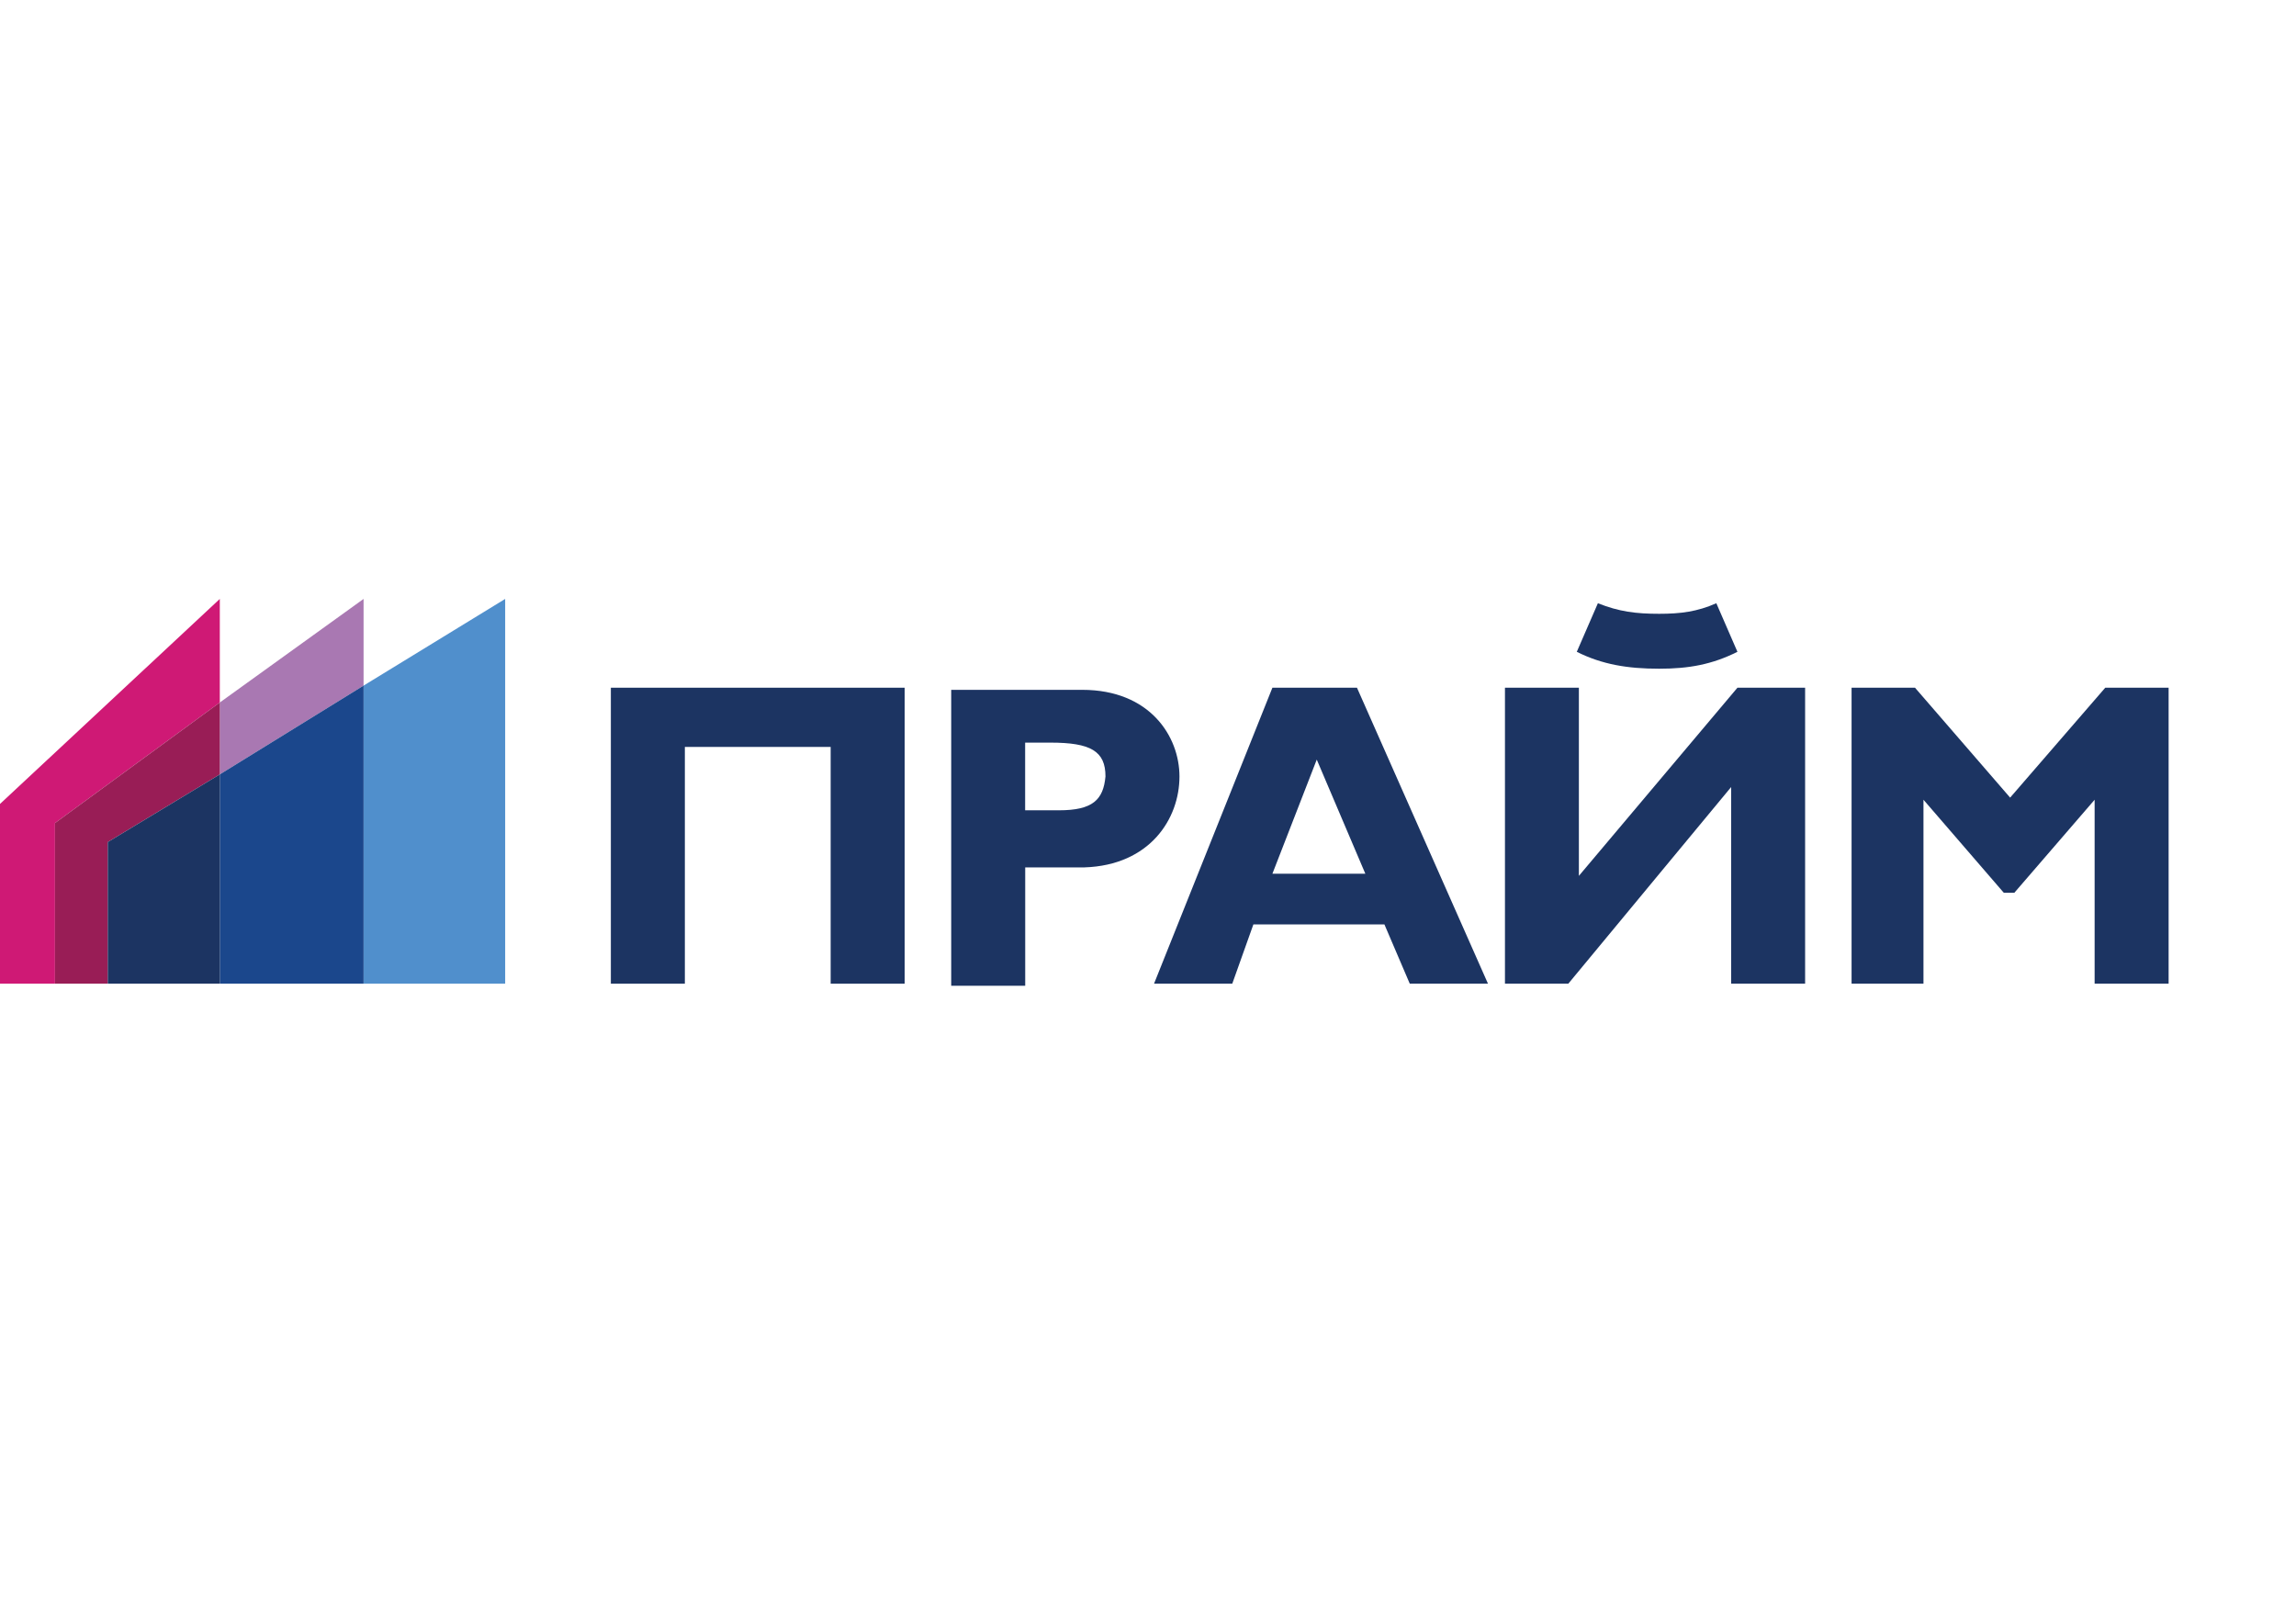
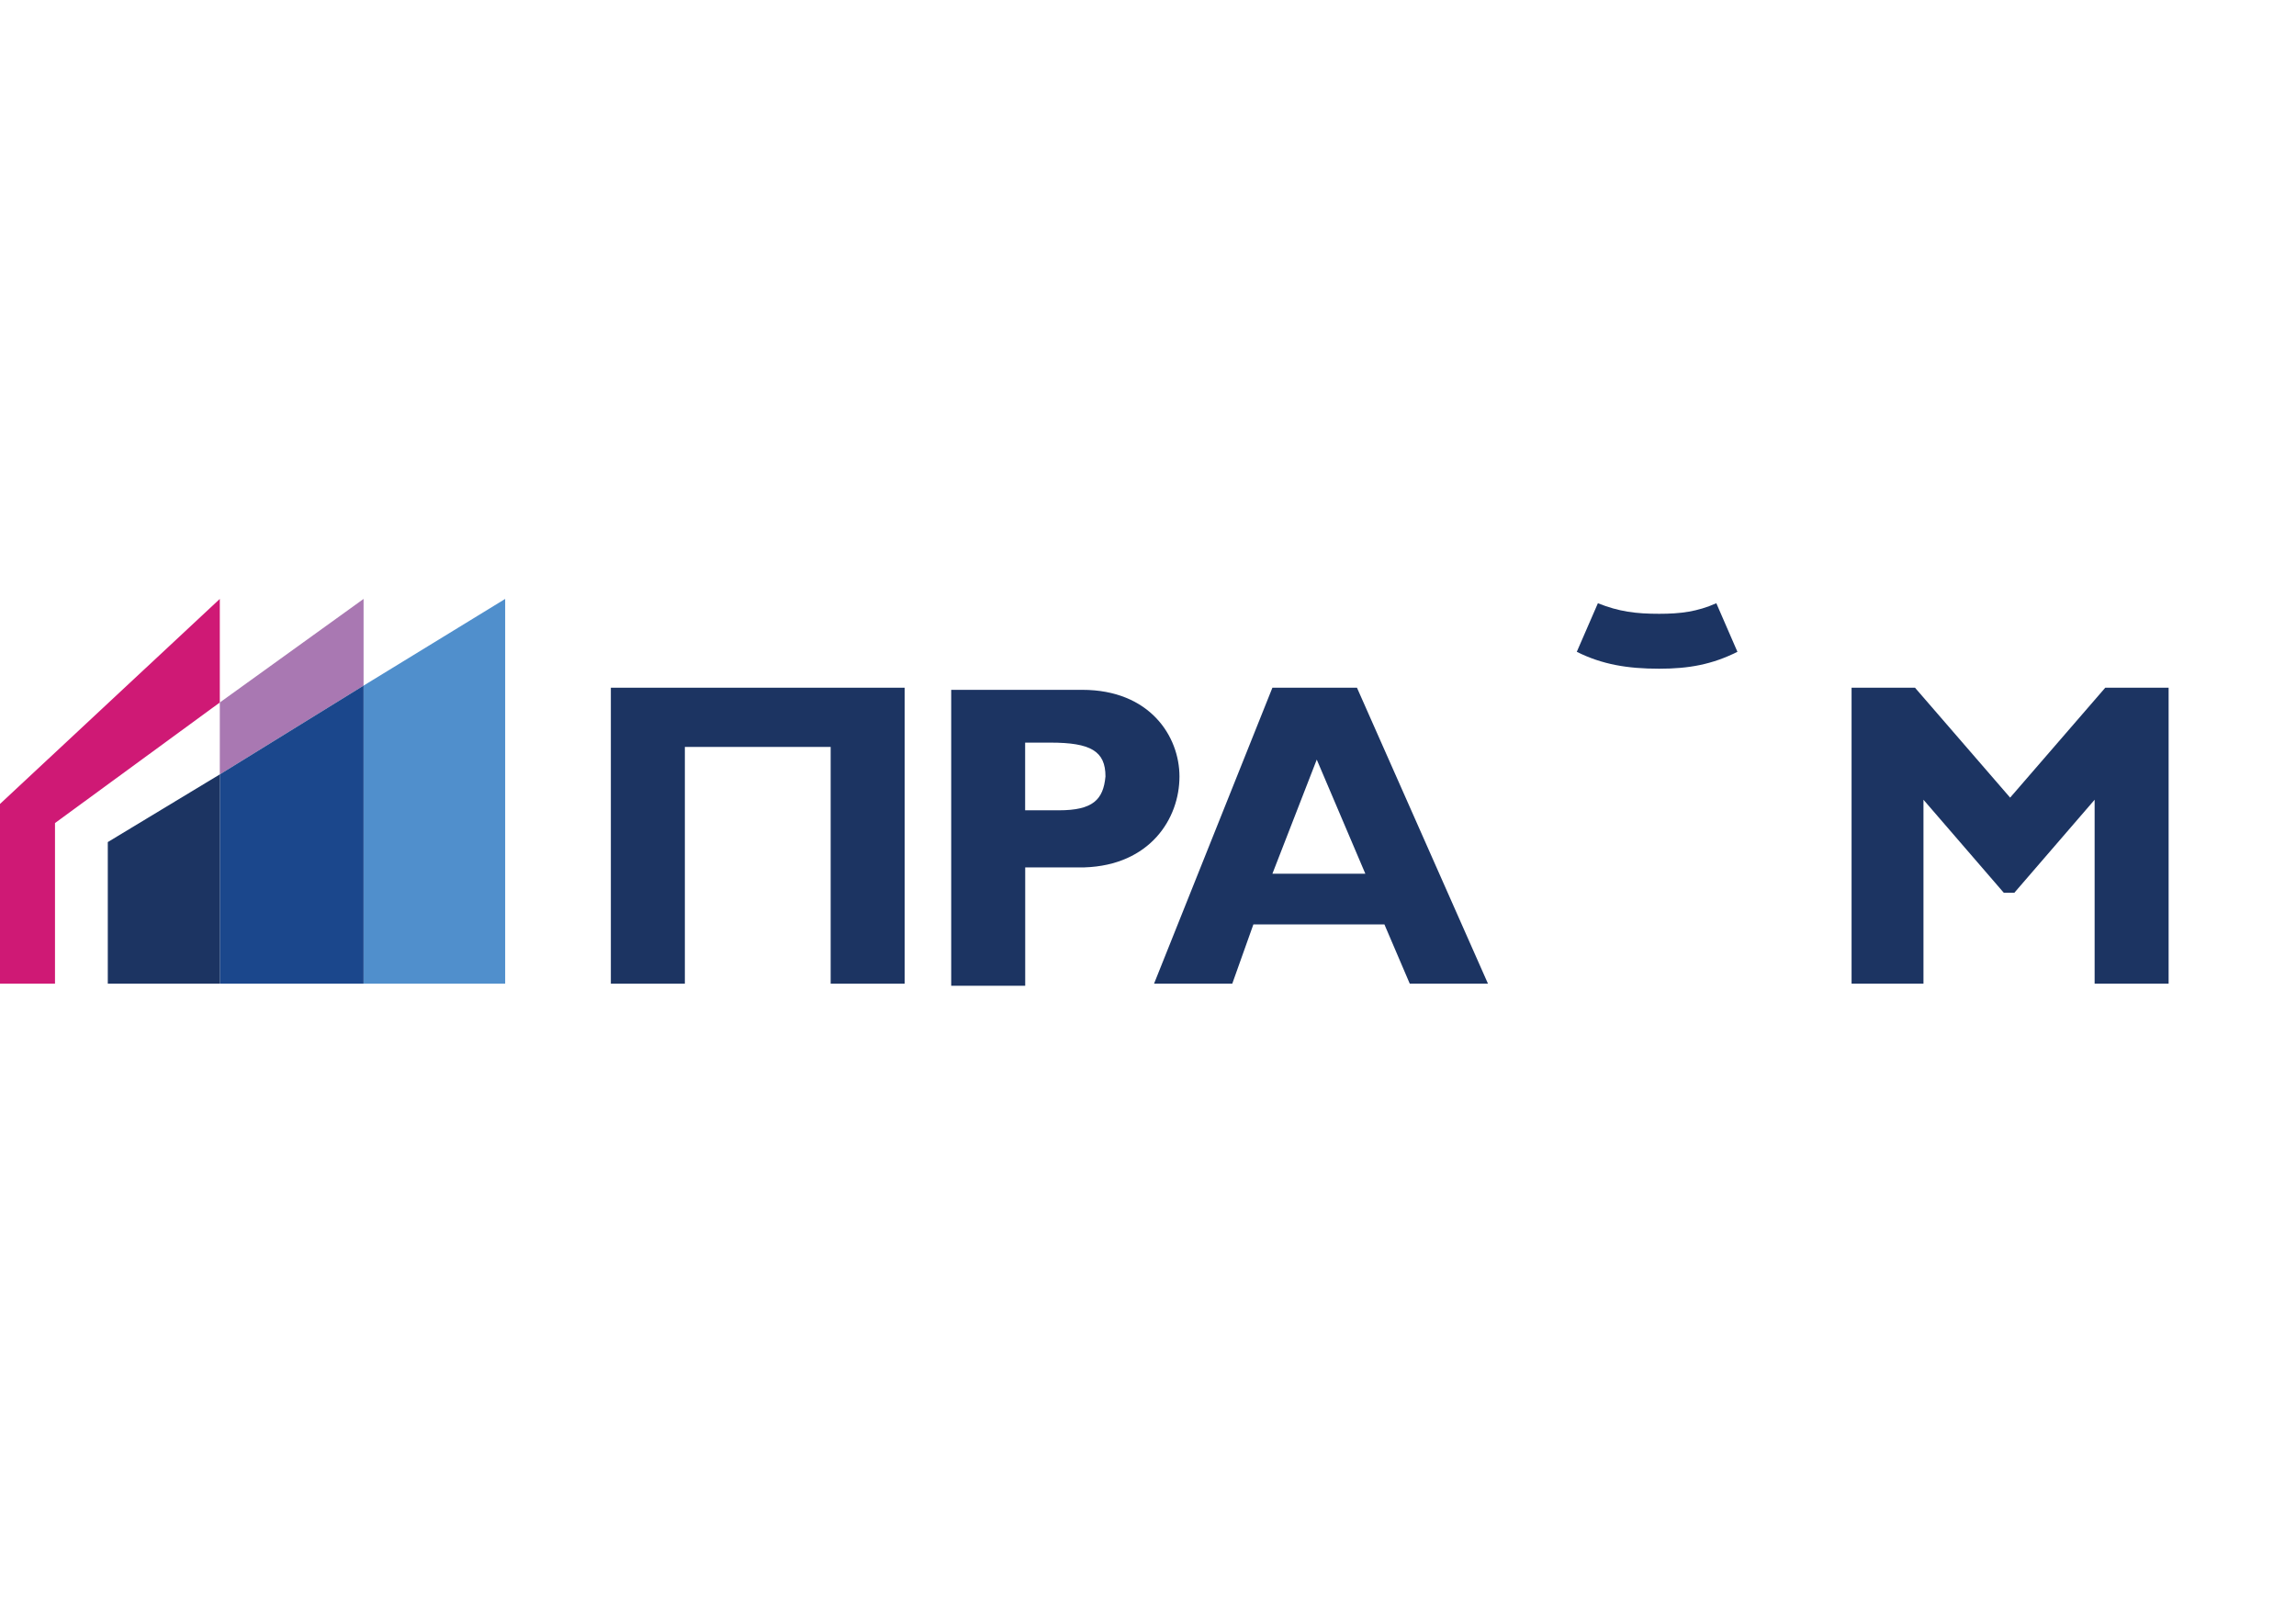
<svg xmlns="http://www.w3.org/2000/svg" version="1.1" id="Layer_1" x="0px" y="0px" width="170px" height="120px" viewBox="0 0 170 120" enable-background="new 0 0 170 120" xml:space="preserve">
  <g>
    <g>
      <g>
        <polygon fill="#1C3462" points="45.229,72.83 50.708,72.83 50.708,55.303 61.504,55.303 61.504,72.83 66.983,72.83      66.983,50.919 45.229,50.919    " />
        <path fill="#1C3462" d="M87.33,57.493c0-2.971-2.189-6.417-7.2-6.417h-9.701v21.91h5.479v-8.764h4.384     C85.137,64.066,87.33,60.626,87.33,57.493z M78.405,59.995h-2.502v-5.011h1.876c2.972,0,4.072,0.626,4.072,2.502     C81.694,59.213,80.913,59.995,78.405,59.995z" />
        <path fill="#1C3462" d="M94.211,50.919L85.448,72.83h5.792l1.563-4.387h9.701l1.877,4.387h5.791l-9.699-21.911H94.211z      M94.211,64.691l3.284-8.45l3.597,8.45H94.211z" />
-         <polygon fill="#1C3462" points="128.643,50.919 116.903,64.85 116.903,50.919 111.43,50.919 111.43,72.83 116.122,72.83      128.176,58.274 128.176,72.83 133.654,72.83 133.654,50.919    " />
      </g>
      <polygon fill="#1C3462" points="141.791,50.919 148.834,59.057 155.877,50.919 160.568,50.919 160.568,72.83 155.09,72.83     155.09,59.213 149.146,66.1 148.364,66.1 142.417,59.213 142.417,72.83 137.094,72.83 137.094,50.919   " />
      <path fill="#1C3462" d="M128.643,48.261l-1.563-3.597c-1.407,0.626-2.657,0.782-4.228,0.782c-1.721,0-2.971-0.156-4.541-0.782    l-1.563,3.597c1.877,0.938,3.753,1.251,6.104,1.251C125.047,49.512,126.768,49.199,128.643,48.261z" />
      <polyline fill="#508FCC" points="26.92,50.763 26.92,72.83 37.404,72.83 37.404,44.345 26.92,50.763   " />
      <polyline fill="#CF1975" points="16.275,52.013 16.275,44.345 0,59.525 0,72.83 4.072,72.83 4.072,60.939 16.275,52.013   " />
      <polyline fill="#A978B2" points="26.92,50.763 26.92,44.345 16.275,52.013 16.275,57.337 26.92,50.763   " />
      <polyline fill="#1B478C" points="16.275,57.337 16.275,72.83 26.92,72.83 26.92,50.763 16.275,57.337   " />
-       <polyline fill="#991D56" points="16.275,57.337 16.275,52.013 4.072,60.939 4.072,72.83 7.981,72.83 7.981,62.348 16.275,57.337       " />
      <polyline fill="#1C3462" points="7.981,62.348 7.981,72.83 16.275,72.83 16.275,57.337 7.981,62.348   " />
    </g>
  </g>
</svg>